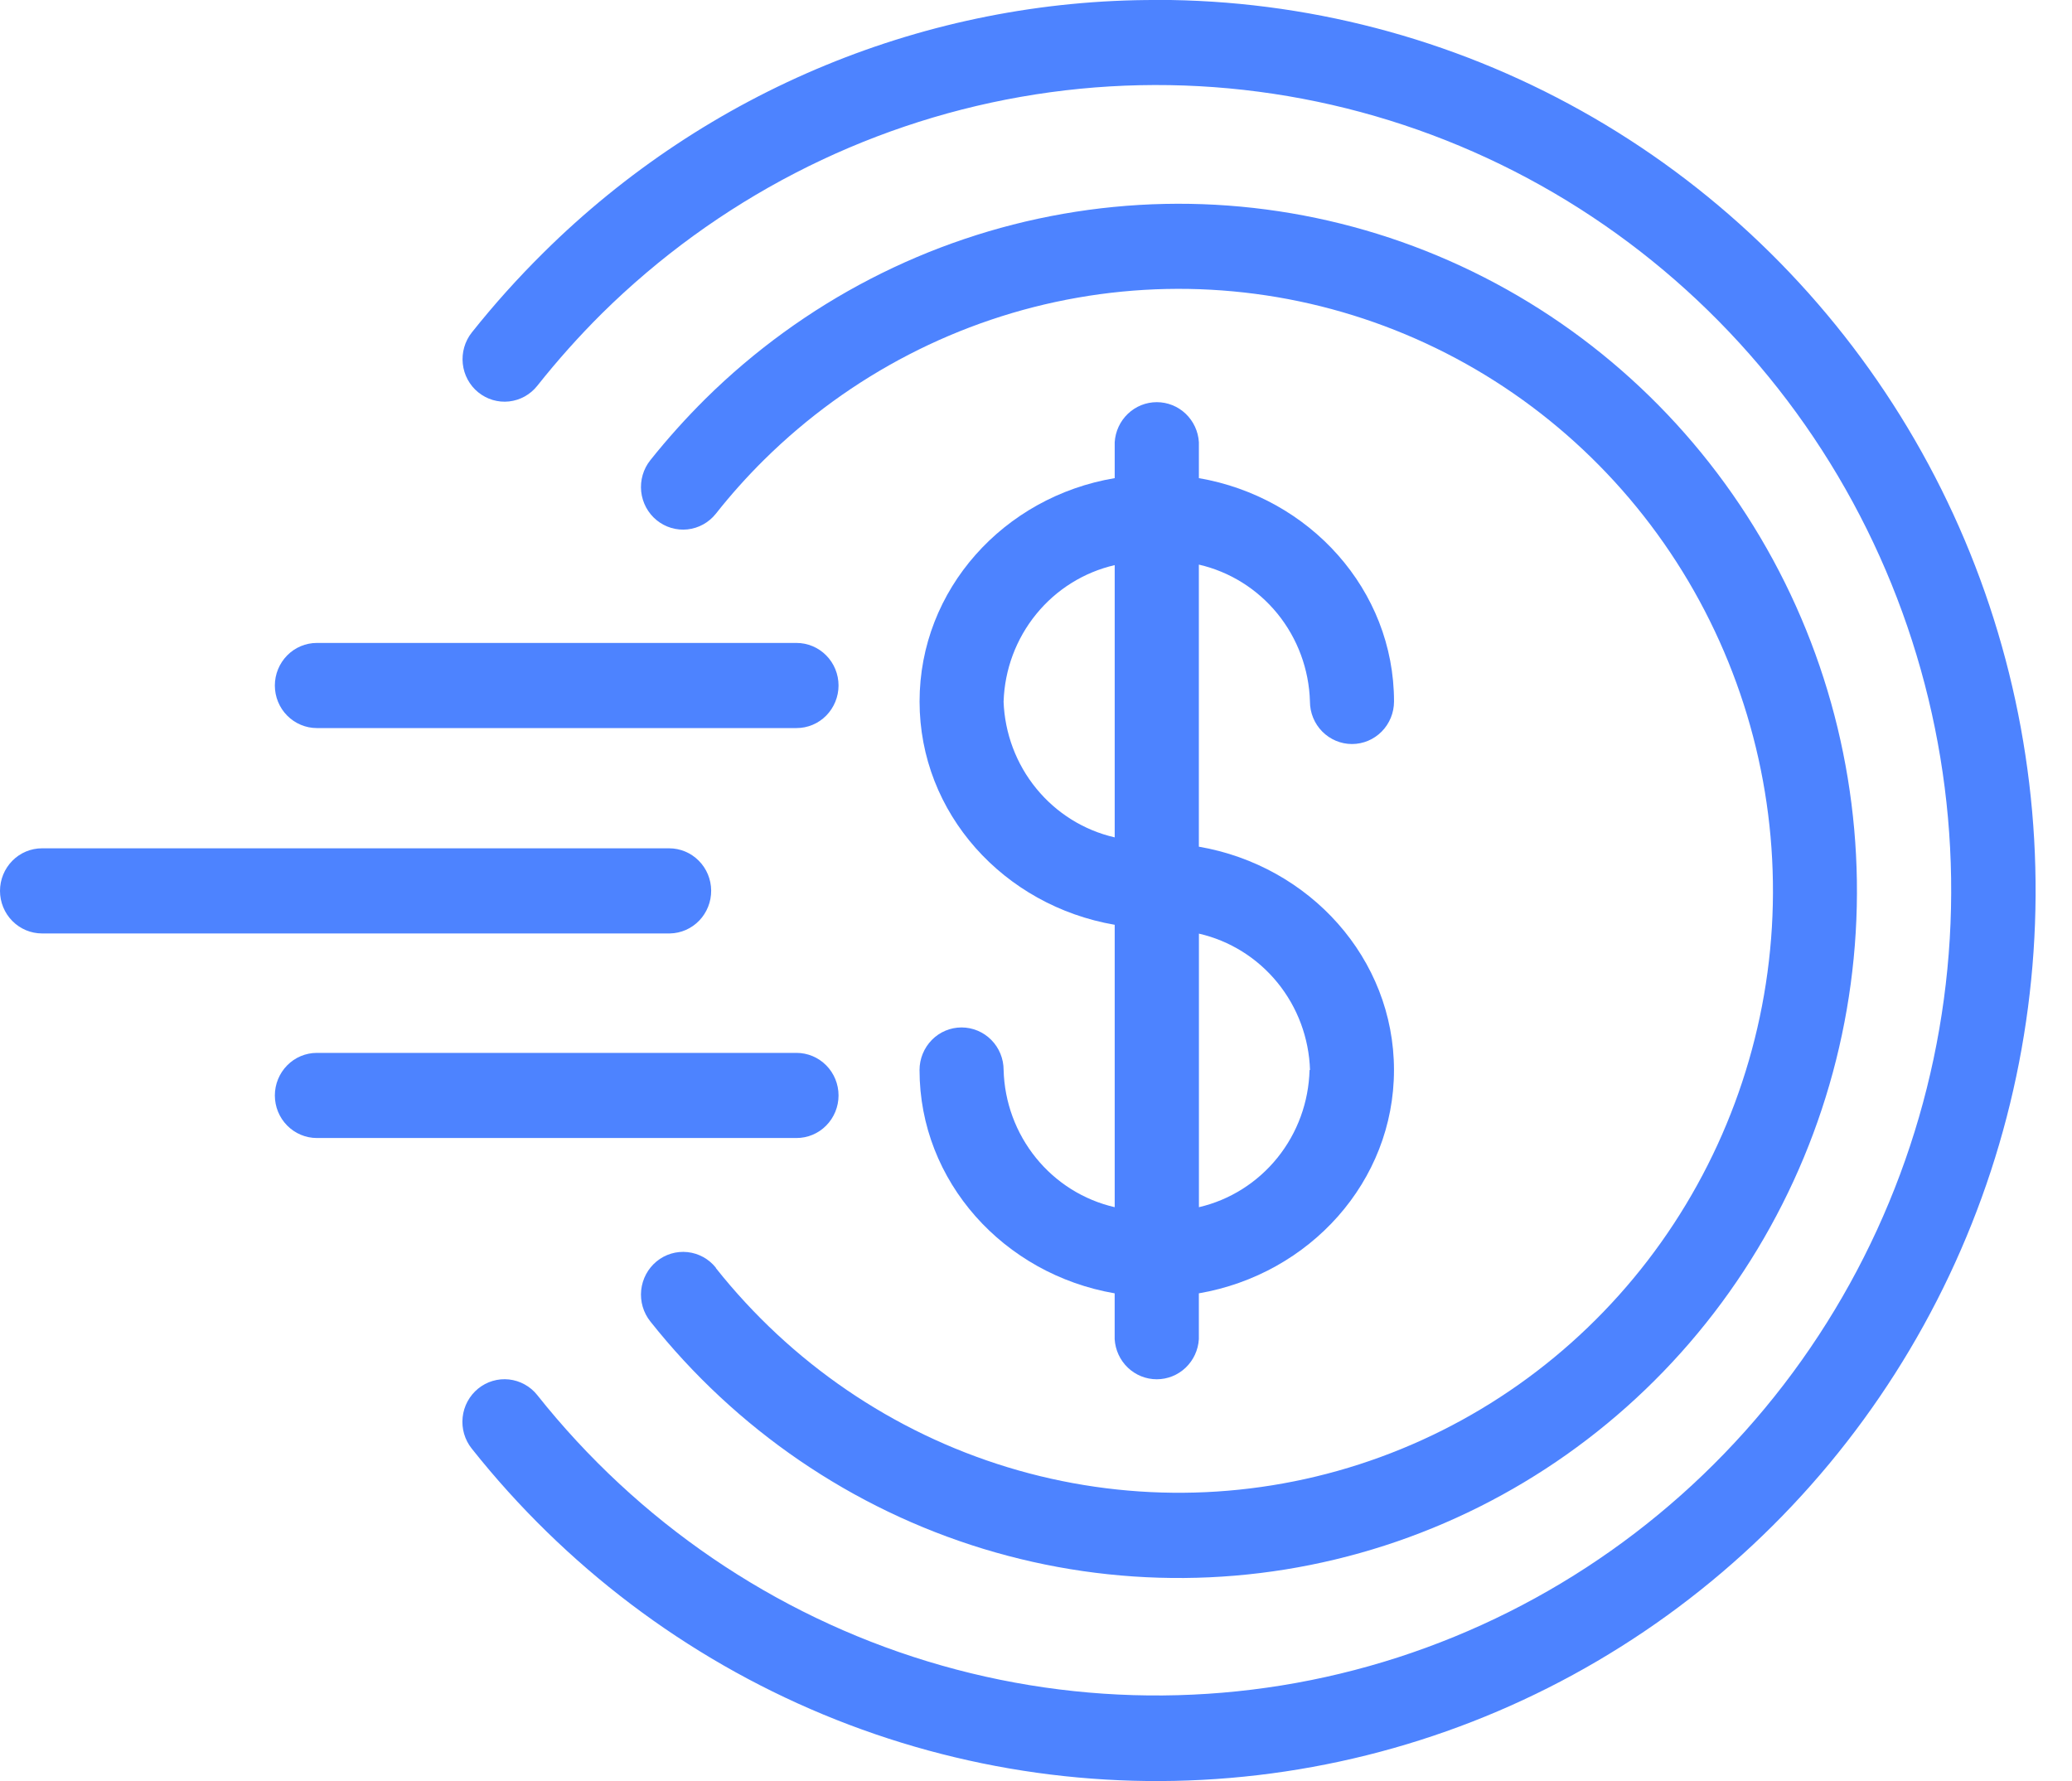
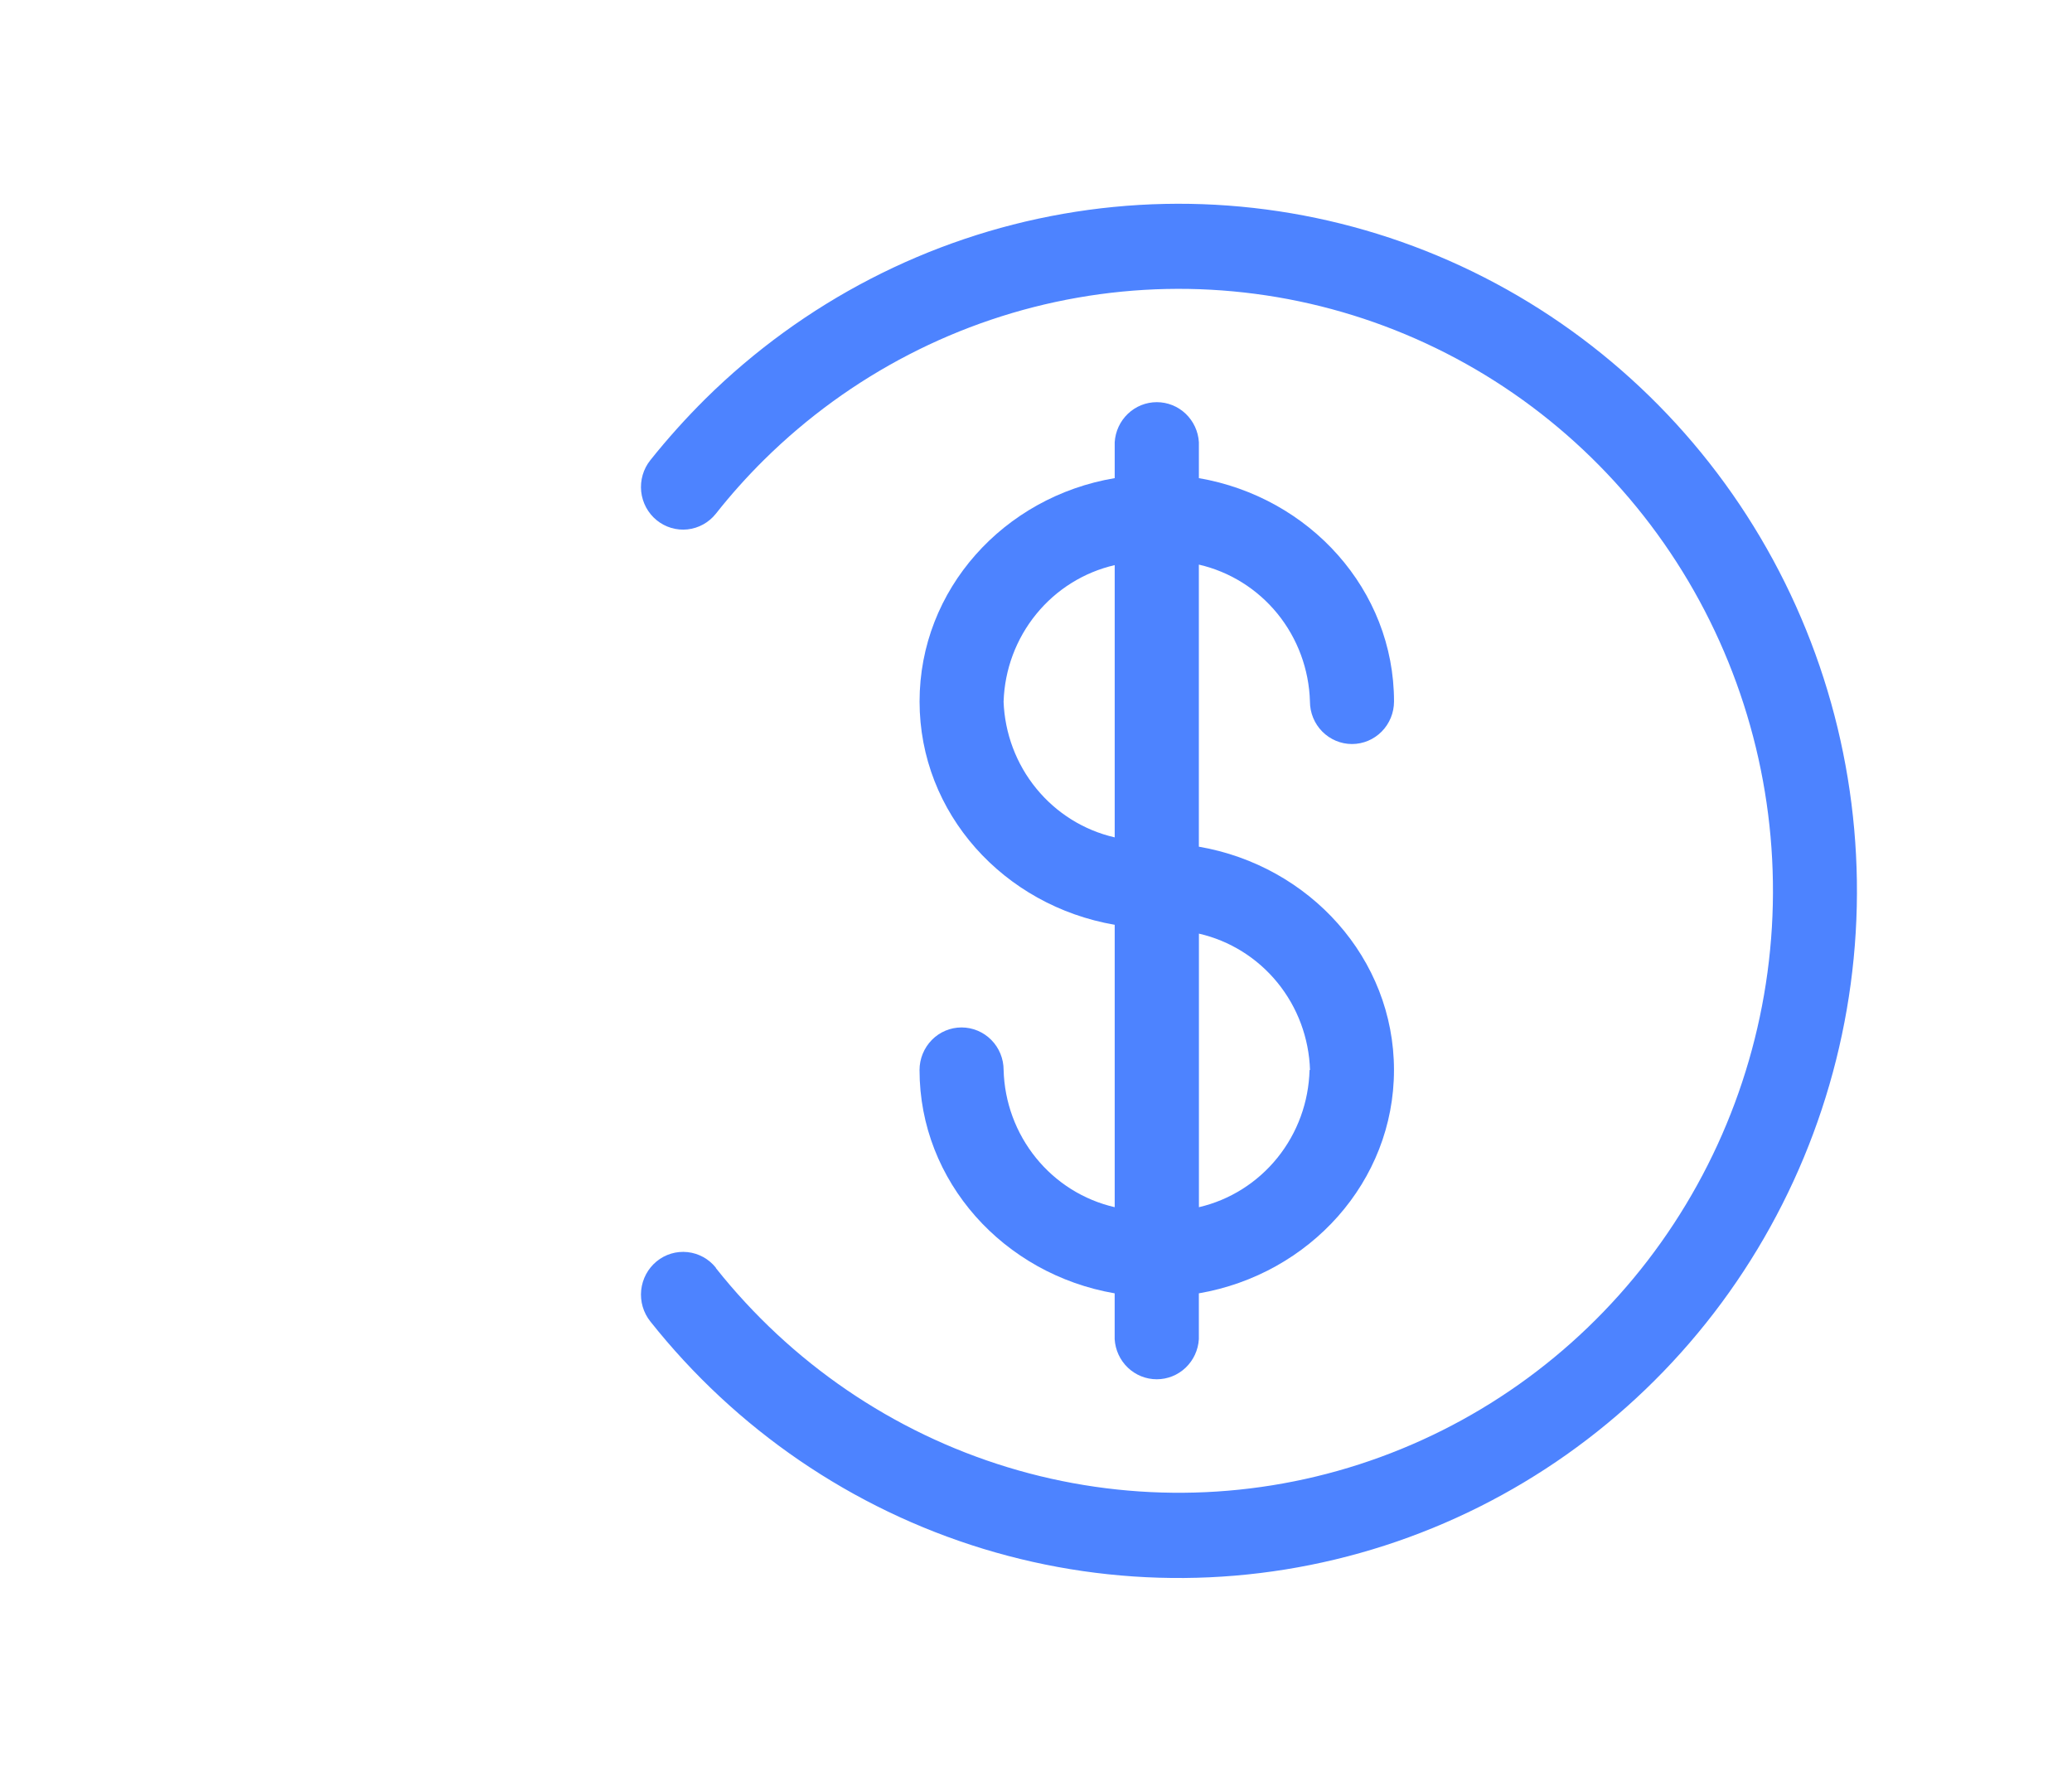
<svg xmlns="http://www.w3.org/2000/svg" fill="none" height="49" viewBox="0 0 57 49" width="57">
  <g fill="#4d83ff">
-     <path d="m31.826 0c-6.307-.015-12.368 2.482-16.876 6.952-.699.691-1.358 1.424-1.971 2.195-.095.12-.166.258-.208.405-.043.148-.056.302-.04.455.016.153.062.301.135.436s.171.254.29.35.254.168.4.211c.146.043.298.057.449.04.151-.017.297-.063.43-.137.133-.074.251-.174.346-.294.552-.696 1.143-1.358 1.772-1.984 3.16-3.121 7.178-5.2 11.525-5.964 4.348-.764 8.822-.177 12.834 1.683 4.013 1.861 7.375 4.908 9.646 8.741 2.271 3.833 3.345 8.273 3.079 12.736s-1.858 8.74-4.568 12.269-6.41 6.144-10.614 7.503-8.716 1.396-12.941.108c-4.226-1.288-7.968-3.842-10.734-7.325-.095-.12-.213-.22-.347-.293-.134-.074-.28-.12-.431-.137-.151-.016-.304-.003-.45.041-.146.043-.282.116-.4.212-.118.097-.217.216-.29.351-.073.135-.119.284-.135.437-.033.309.057.619.25.861 2.561 3.227 5.888 5.744 9.669 7.315s7.894 2.146 11.954 1.669c4.06-.476 7.934-1.987 11.261-4.392s5.998-5.625 7.764-9.359 2.569-7.861 2.334-11.996c-.235-4.134-1.5-8.14-3.678-11.645-2.178-3.504-5.196-6.392-8.774-8.394s-7.598-3.052-11.684-3.053z" />
    <path d="m19.693 34.876c-.096-.12-.214-.22-.347-.293s-.28-.12-.432-.136c-.306-.033-.612.059-.851.255-.118.097-.217.217-.289.352-.073.136-.118.284-.135.438-.032.31.058.62.251.862 2.36 2.974 5.552 5.154 9.157 6.255 3.606 1.101 7.455 1.07 11.043-.088 3.588-1.158 6.746-3.389 9.059-6.399 2.313-3.011 3.673-6.66 3.901-10.468.228-3.808-.687-7.598-2.624-10.87-1.937-3.272-4.806-5.873-8.23-7.462s-7.242-2.09-10.952-1.439c-3.71.651-7.139 2.425-9.836 5.087-.538.534-1.046 1.099-1.519 1.692-.193.242-.282.552-.25.861.033.309.186.593.425.788.239.195.545.286.85.253.305-.033.585-.188.778-.43.412-.522.856-1.018 1.329-1.486 2.362-2.333 5.366-3.887 8.617-4.458 3.251-.571 6.595-.132 9.595 1.26 2.999 1.391 5.513 3.67 7.211 6.536 1.697 2.866 2.499 6.186 2.3 9.522s-1.391 6.534-3.417 9.171c-2.026 2.638-4.793 4.592-7.936 5.607-3.143 1.015-6.516 1.042-9.675.078-3.159-.964-5.956-2.874-8.023-5.479z" />
    <path d="m27.609 29.437c0-.311-.122-.609-.339-.828s-.511-.343-.818-.343-.601.123-.817.343-.339.518-.339.828c0 3.07 2.321 5.619 5.368 6.144v1.261c.018.299.148.579.363.784.215.205.499.319.795.319s.58-.114.795-.319.345-.485.363-.784v-1.261c3.047-.525 5.368-3.074 5.368-6.144s-2.321-5.619-5.368-6.144v-7.76c.85.195 1.611.671 2.164 1.352.553.682.867 1.531.892 2.413 0 .311.122.609.339.828s.511.343.817.343c.307 0 .601-.123.818-.343s.339-.518.339-.828c0-3.07-2.321-5.619-5.368-6.144v-.987c-.018-.299-.148-.579-.363-.784s-.499-.319-.795-.319-.58.114-.795.319c-.215.205-.345.485-.363.784v.987c-3.047.512-5.368 3.061-5.368 6.144s2.321 5.619 5.368 6.144v7.769c-.851-.196-1.613-.673-2.166-1.357-.553-.683-.867-1.534-.89-2.418zm8.416 0c-.022.882-.333 1.732-.884 2.415-.551.683-1.31 1.162-2.159 1.359v-7.526c.847.194 1.607.668 2.16 1.347s.868 1.525.896 2.405zm-8.416-10.138c.028-.88.344-1.725.897-2.404.553-.679 1.312-1.153 2.159-1.348v7.49c-.845-.194-1.603-.666-2.156-1.343-.553-.676-.869-1.518-.901-2.396z" />
-     <path d="m19.564 24.5c-.002-.309-.125-.605-.342-.822-.216-.218-.509-.34-.814-.34h-17.252c-.307 0-.601.123-.817.343-.217.22-.339.518-.339.828s.122.609.339.828c.217.22.511.343.817.343h17.274c.304-.006.594-.133.806-.354.212-.221.33-.518.328-.826z" />
-     <path d="m8.717 20.03h13.195c.307 0 .601-.123.817-.343s.339-.518.339-.828c0-.311-.122-.609-.339-.828-.217-.22-.511-.343-.817-.343h-13.195c-.307 0-.601.123-.817.343-.217.22-.339.518-.339.828 0 .311.122.609.339.828s.511.343.817.343z" />
-     <path d="m23.068 30.137c0-.311-.122-.609-.339-.828-.217-.22-.511-.343-.817-.343h-13.195c-.307 0-.601.123-.817.343-.217.22-.339.518-.339.828 0 .311.122.609.339.828.217.22.511.343.817.343h13.195c.307 0 .601-.123.817-.343.217-.22.339-.518.339-.828z" />
  </g>
</svg>